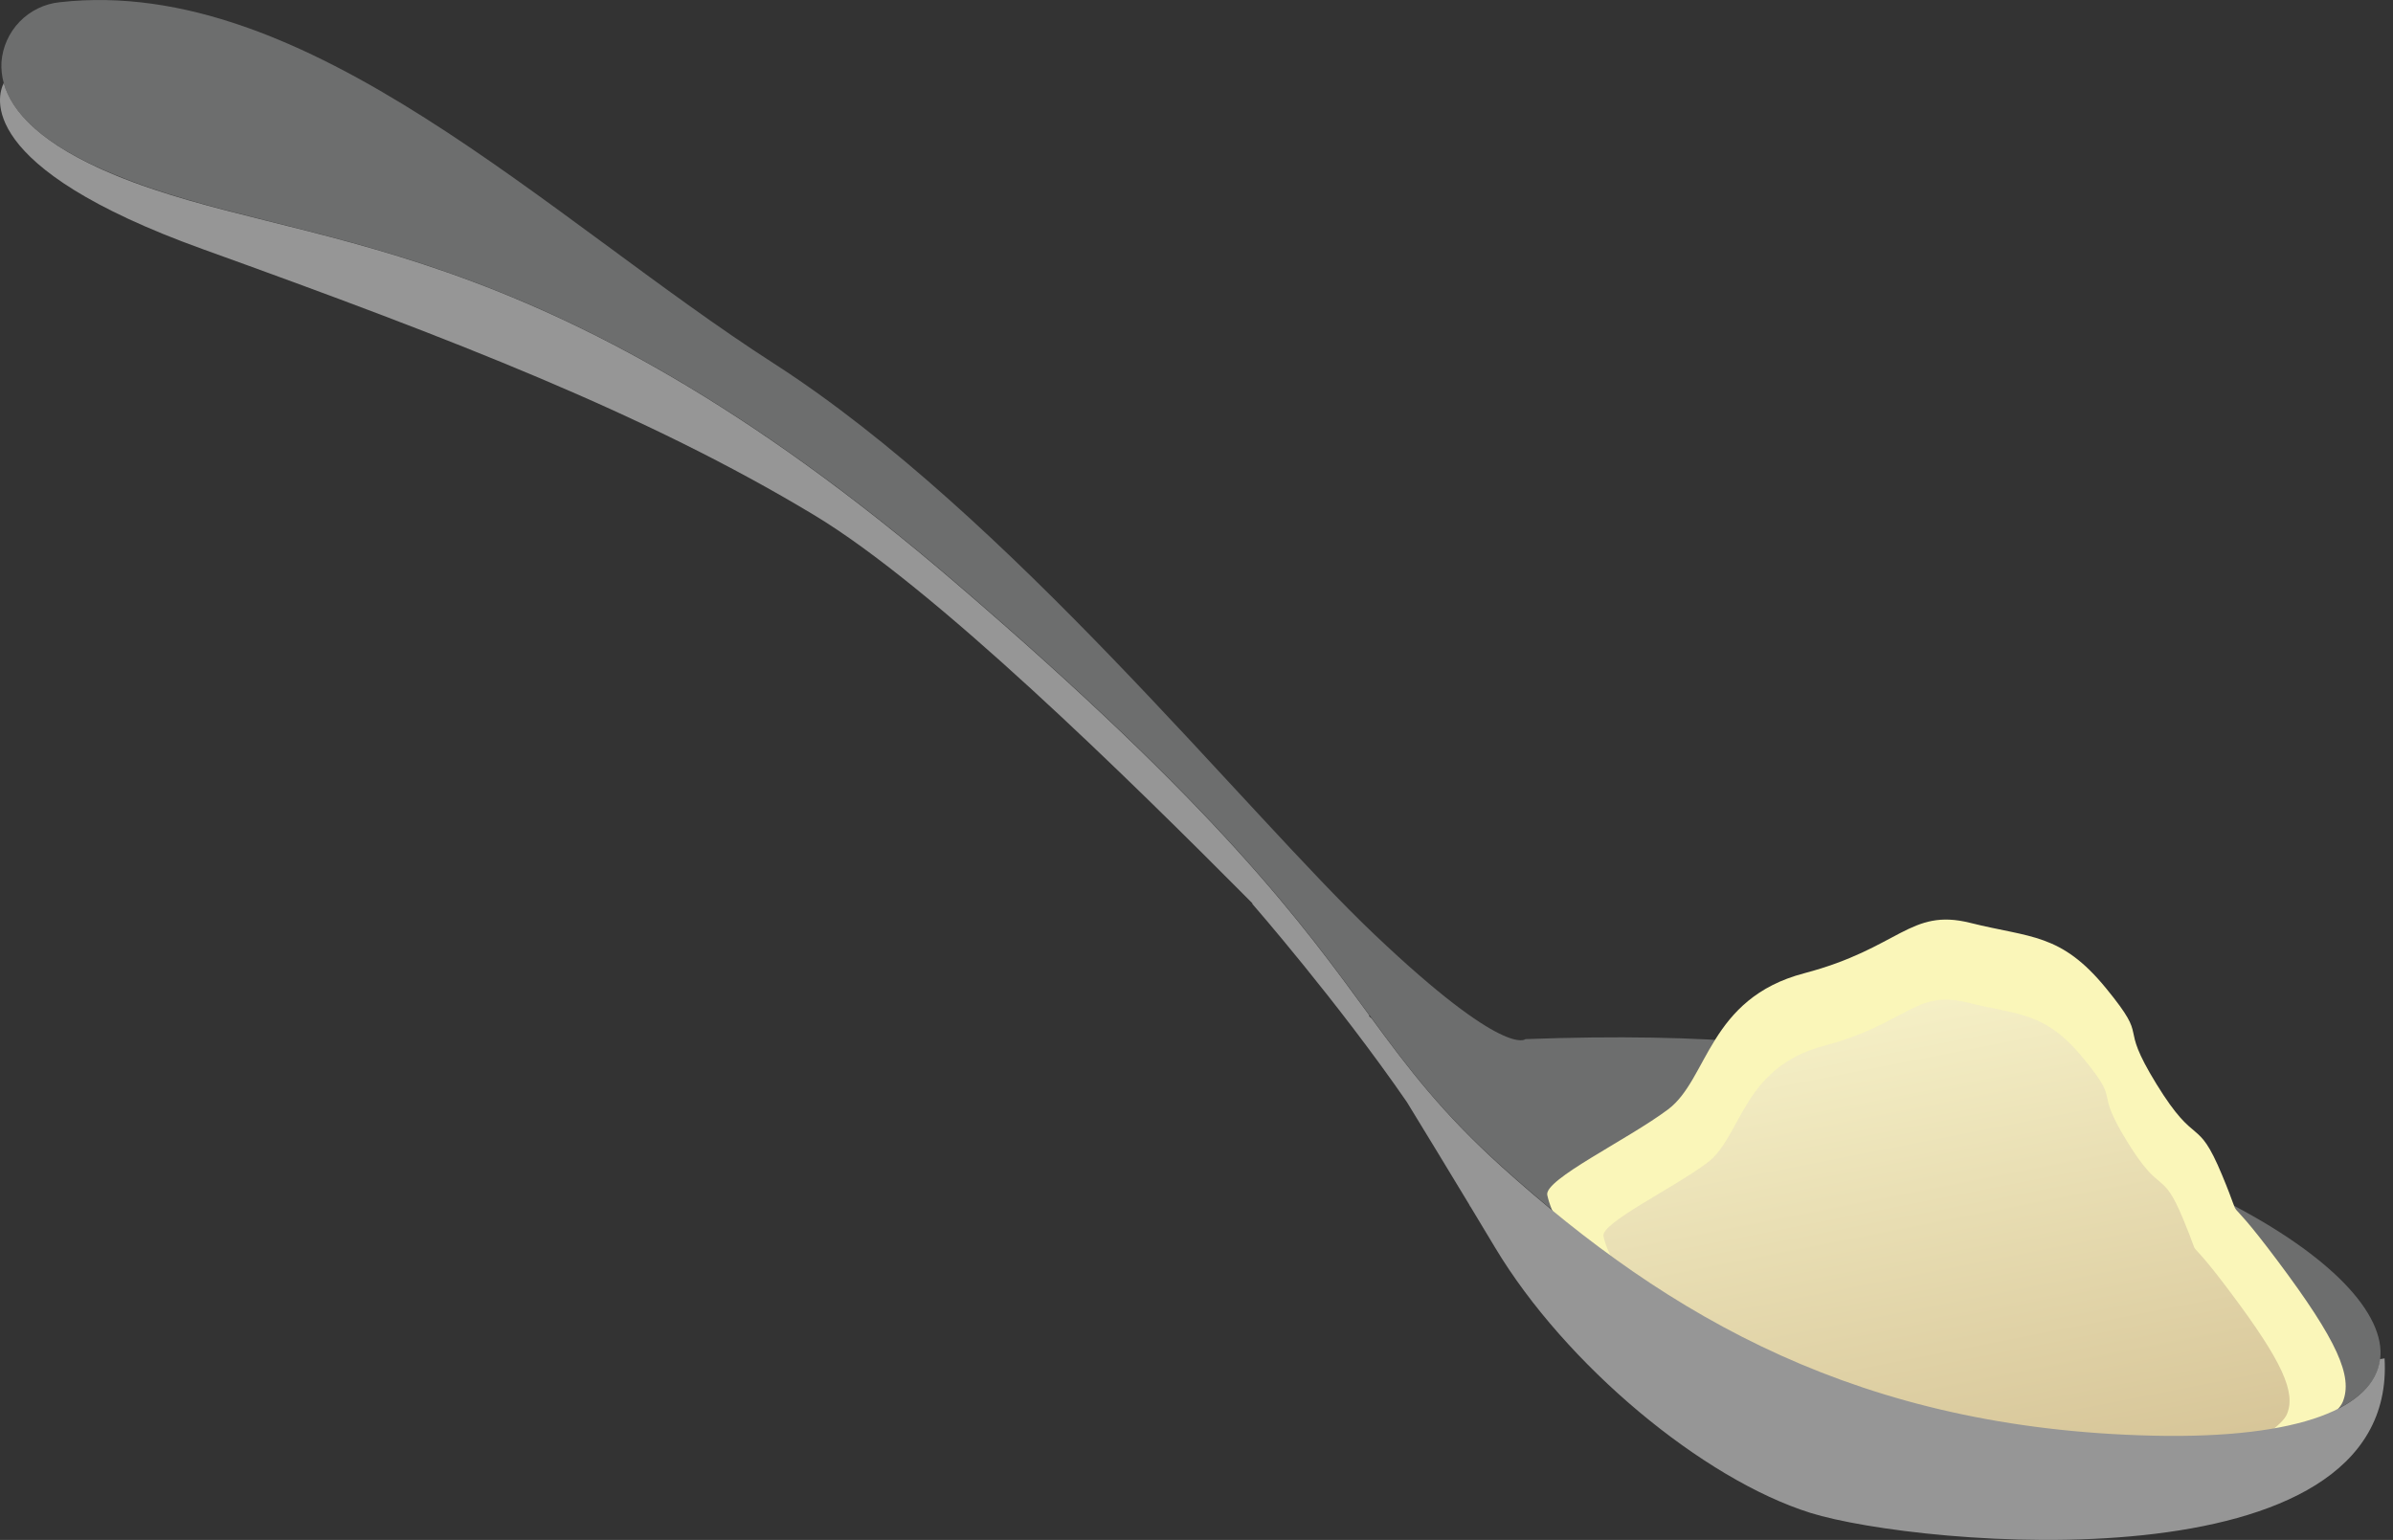
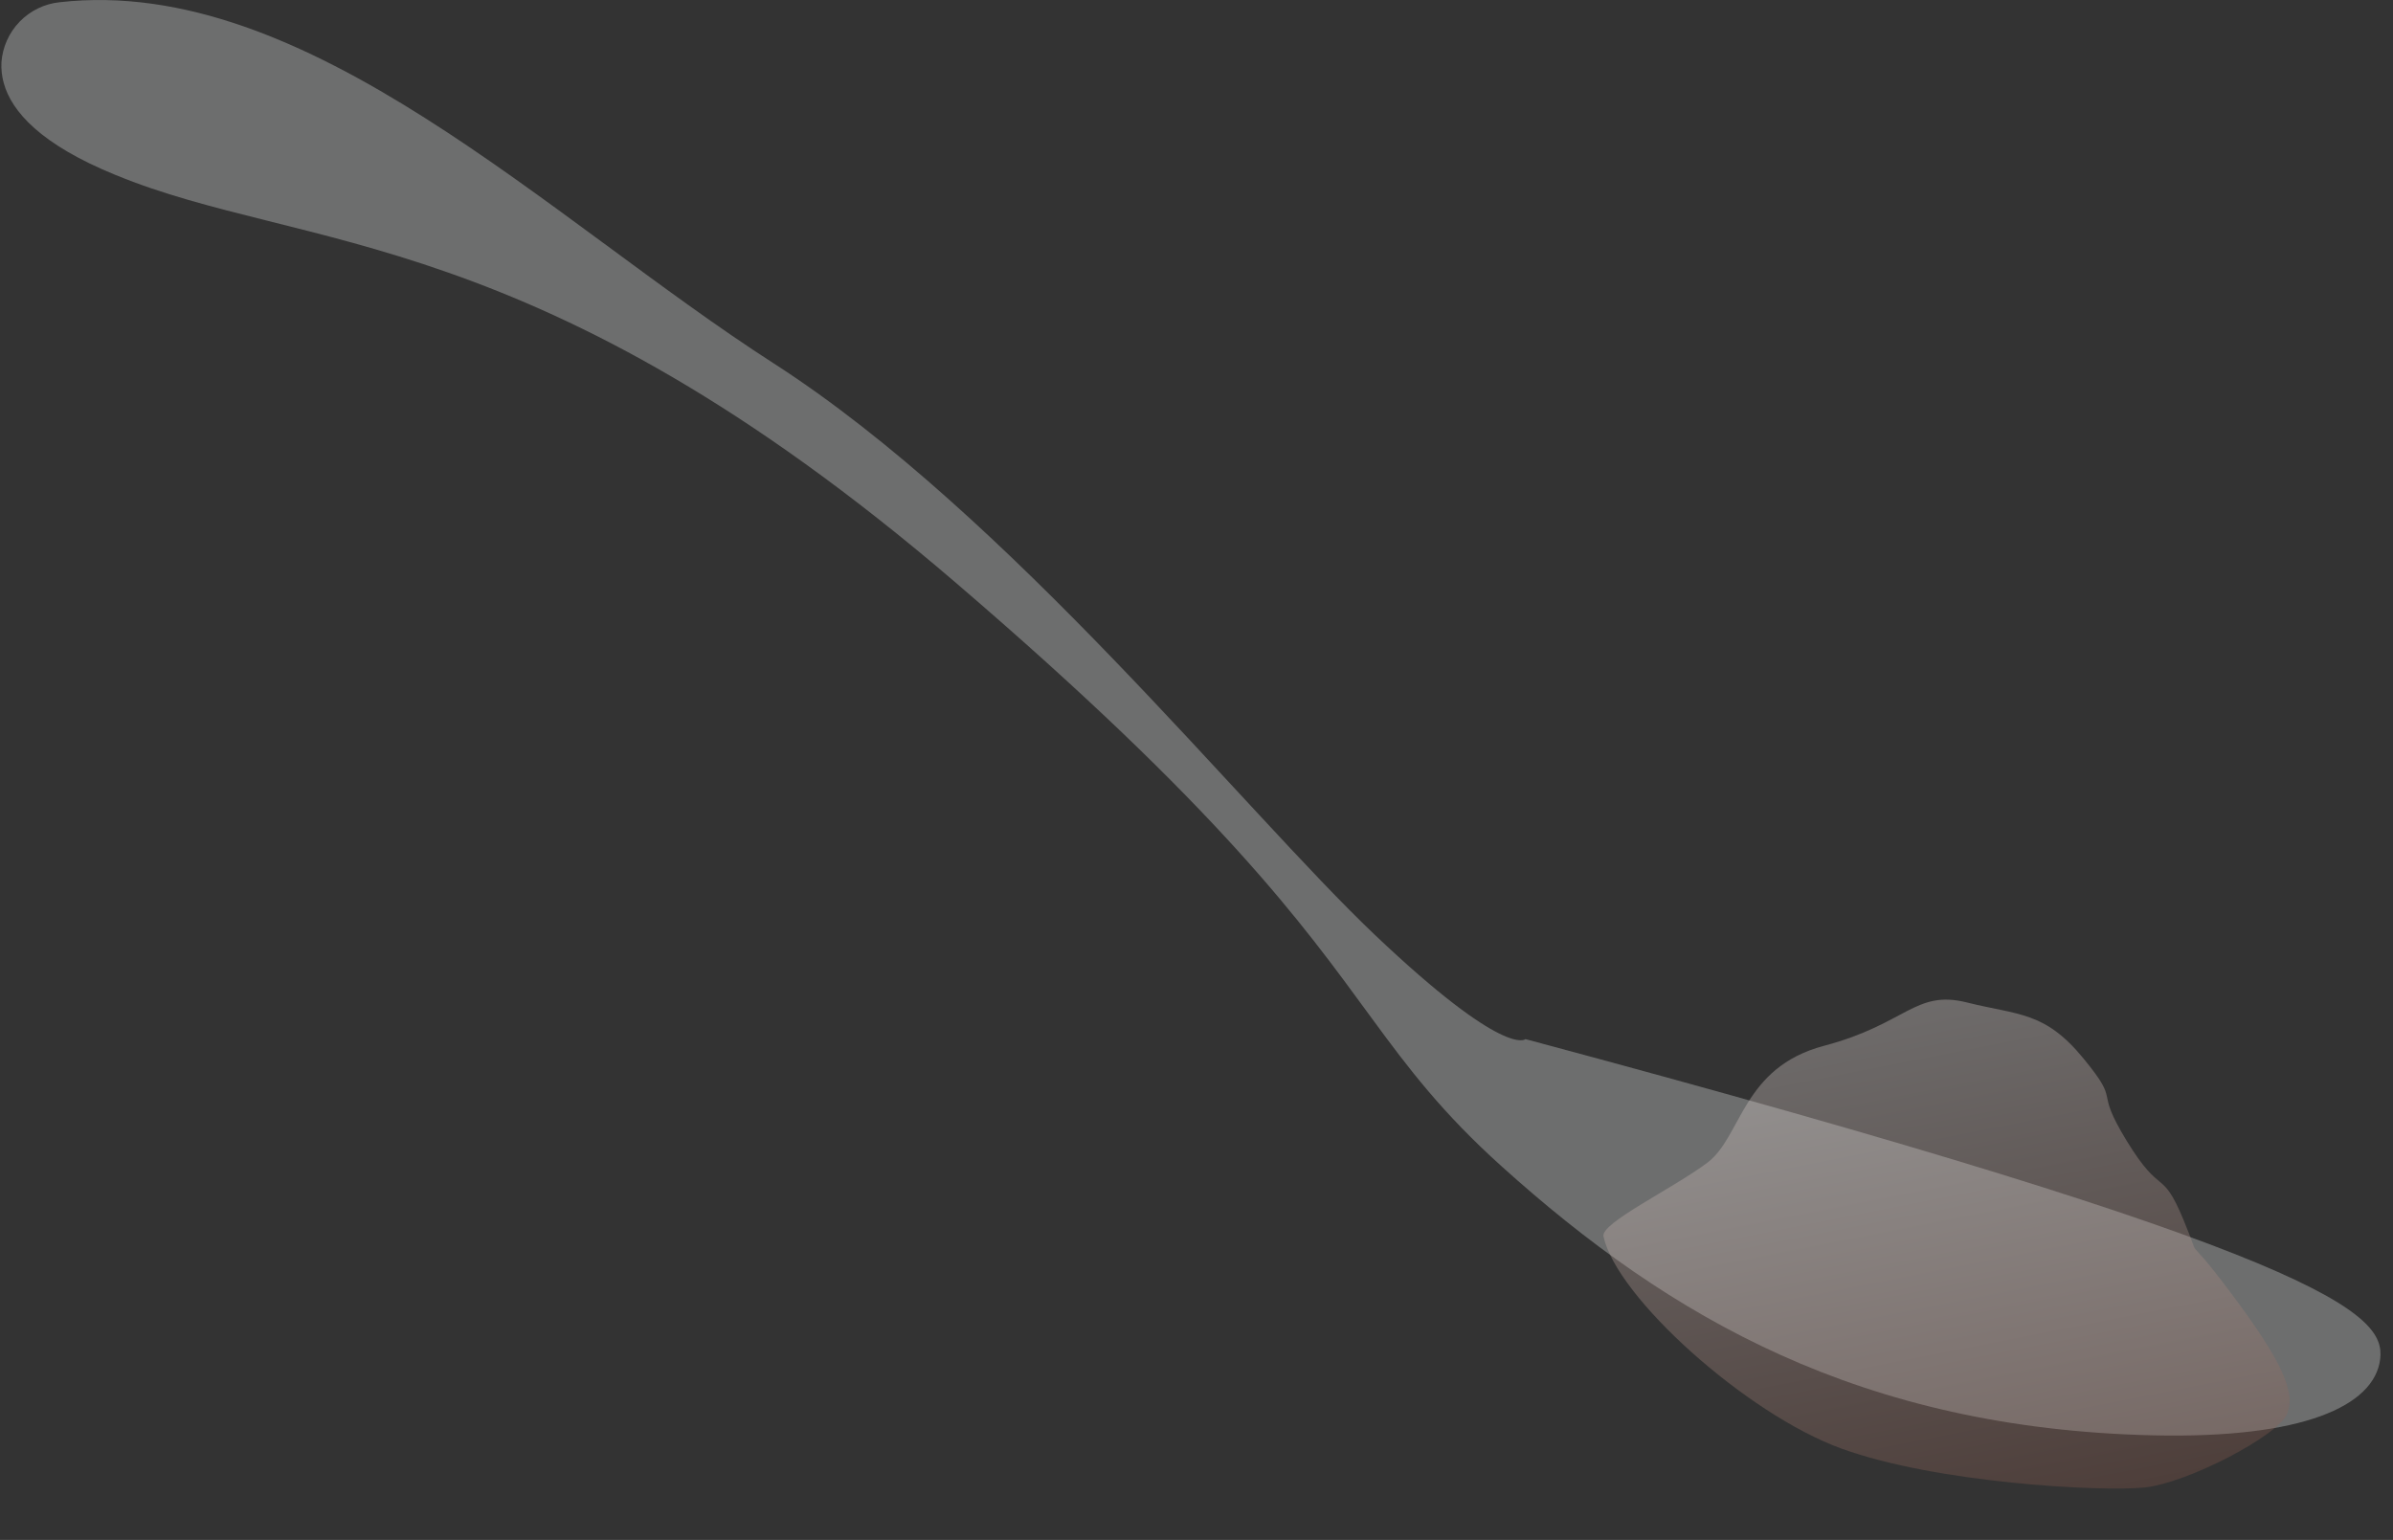
<svg xmlns="http://www.w3.org/2000/svg" fill="none" viewBox="0 0 202 130" height="130" width="202">
  <rect x="0" y="0" width="202" height="130" fill="#333333" stroke="none" />
-   <path fill="#6D6E6E" d="M181.743 121.172C157.092 120.601 140.943 111.24 126.77 98.476C121.731 93.937 118.917 90.224 115.782 85.945L115.602 85.699C109.969 78.008 103.163 68.461 80.584 49.111C45.163 18.757 25.612 21.31 9.742 14.766C3.432 12.194 0.979 9.414 0.316 7.01C0.159 6.439 0.093 5.847 0.122 5.256C0.217 3.966 0.762 2.751 1.662 1.825C2.563 0.898 3.761 0.318 5.045 0.187C25.932 -2.166 46.266 18.432 65.317 30.681C85.155 43.444 104.989 68.41 116.037 78.904C127.086 89.398 128.769 87.722 128.769 87.722C159.938 86.585 169.29 91.974 187.705 101.335C196.718 105.916 201.382 110.901 200.918 114.735C200.431 118.717 194.349 121.46 181.743 121.172Z" />
-   <path fill="#FAF6B9" d="M130.61 100.888C130.327 99.57 137.411 96.205 140.81 93.653C144.208 91.1 144.213 84.291 152.289 82.165C160.365 80.04 161.214 76.633 166.314 77.909C171.414 79.186 173.963 78.759 177.788 83.442C181.613 88.125 178.637 85.994 182.04 91.527C185.443 97.059 185.438 94.079 187.566 99.185C189.694 104.29 187.14 99.612 192.24 106.416C197.339 113.22 198.614 116.205 197.766 118.33C196.918 120.456 187.988 125.139 183.741 125.566C179.494 125.993 163.342 125.139 153.986 121.737C144.63 118.335 131.885 106.843 130.61 100.888Z" />
+   <path fill="#6D6E6E" d="M181.743 121.172C157.092 120.601 140.943 111.24 126.77 98.476C121.731 93.937 118.917 90.224 115.782 85.945L115.602 85.699C109.969 78.008 103.163 68.461 80.584 49.111C45.163 18.757 25.612 21.31 9.742 14.766C3.432 12.194 0.979 9.414 0.316 7.01C0.159 6.439 0.093 5.847 0.122 5.256C0.217 3.966 0.762 2.751 1.662 1.825C2.563 0.898 3.761 0.318 5.045 0.187C25.932 -2.166 46.266 18.432 65.317 30.681C85.155 43.444 104.989 68.41 116.037 78.904C127.086 89.398 128.769 87.722 128.769 87.722C196.718 105.916 201.382 110.901 200.918 114.735C200.431 118.717 194.349 121.46 181.743 121.172Z" />
  <path fill="url(#paint0_linear_8326_122211)" d="M135.353 104.372C135.112 103.244 141.194 100.352 144.12 98.157C147.045 95.962 147.041 90.114 153.977 88.285C160.912 86.456 161.65 83.532 166.031 84.627C170.412 85.723 172.605 85.361 175.892 89.38C179.179 93.4 176.62 91.576 179.541 96.342C182.462 101.109 182.466 98.537 184.293 102.924C186.12 107.31 183.927 103.29 188.308 109.138C192.689 114.986 193.797 117.534 193.056 119.363C192.314 121.192 184.655 125.211 181.001 125.578C177.348 125.944 163.467 125.211 155.432 122.287C147.398 119.363 136.447 109.491 135.353 104.372Z" opacity="0.32" style="mix-blend-mode:multiply" />
-   <path fill="#969696" d="M0.317 7.01C0.98 9.414 3.432 12.194 9.738 14.793C25.608 21.319 45.159 18.766 80.58 49.139C103.158 68.488 109.964 78.035 115.597 85.726C115.594 85.738 115.589 85.749 115.582 85.758C115.575 85.768 115.566 85.776 115.556 85.782L115.778 85.972C118.912 90.242 121.726 93.955 126.766 98.504C140.934 111.267 157.087 120.629 181.738 121.2C194.33 121.487 200.413 118.744 200.9 114.739L201.289 114.674C202.42 134.246 161.904 130.556 152.836 127.721C143.767 124.885 132.149 115.24 126.2 105.312L124.114 101.845V101.873C124.082 101.804 124.045 101.734 124.007 101.664C122.218 98.703 120.396 95.71 118.759 93.036C112.95 84.603 105.731 76.328 105.731 76.328L105.699 76.235C95.244 65.708 78.809 49.533 68.683 43.458C54.529 34.936 38.376 28.694 17.123 21.036C-2.21 14.069 -0.203 8.04 0.317 7.01Z" />
  <defs>
    <linearGradient gradientUnits="userSpaceOnUse" y2="147.344" x2="171.457" y1="76.18" x1="157.44" id="paint0_linear_8326_122211">
      <stop stop-color="white" />
      <stop stop-color="#7B4739" offset="0.8" />
    </linearGradient>
  </defs>
</svg>